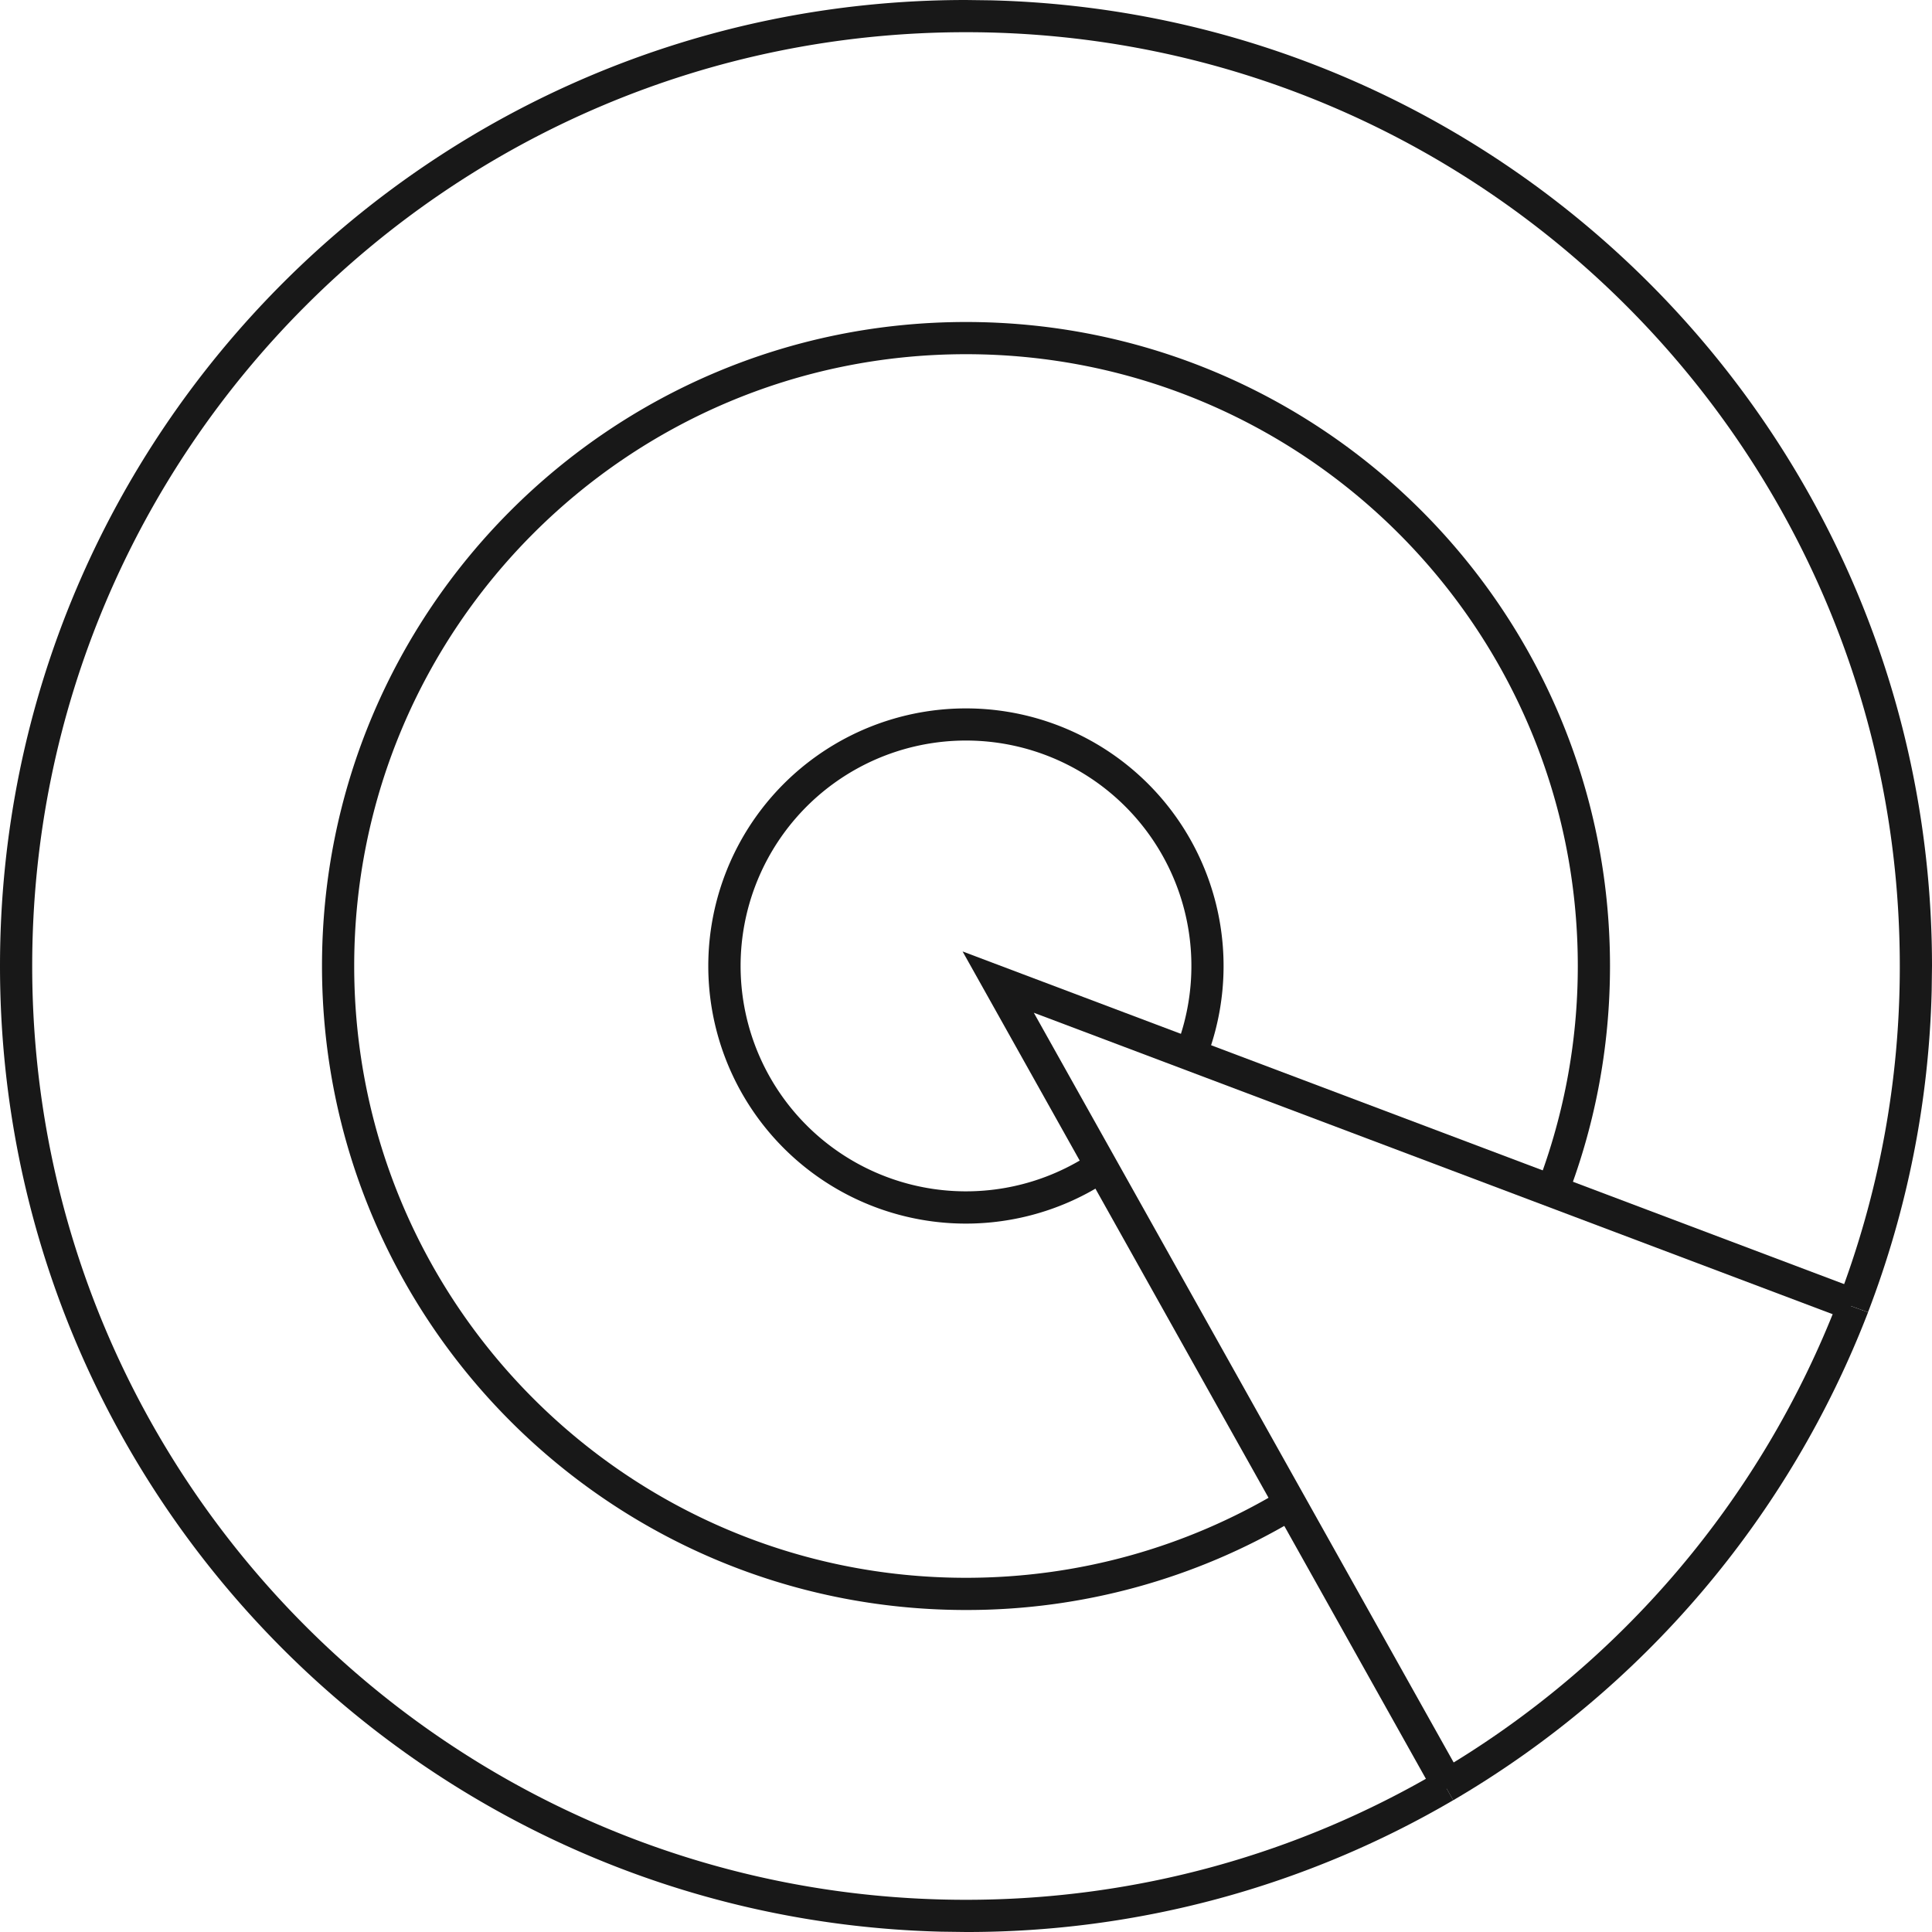
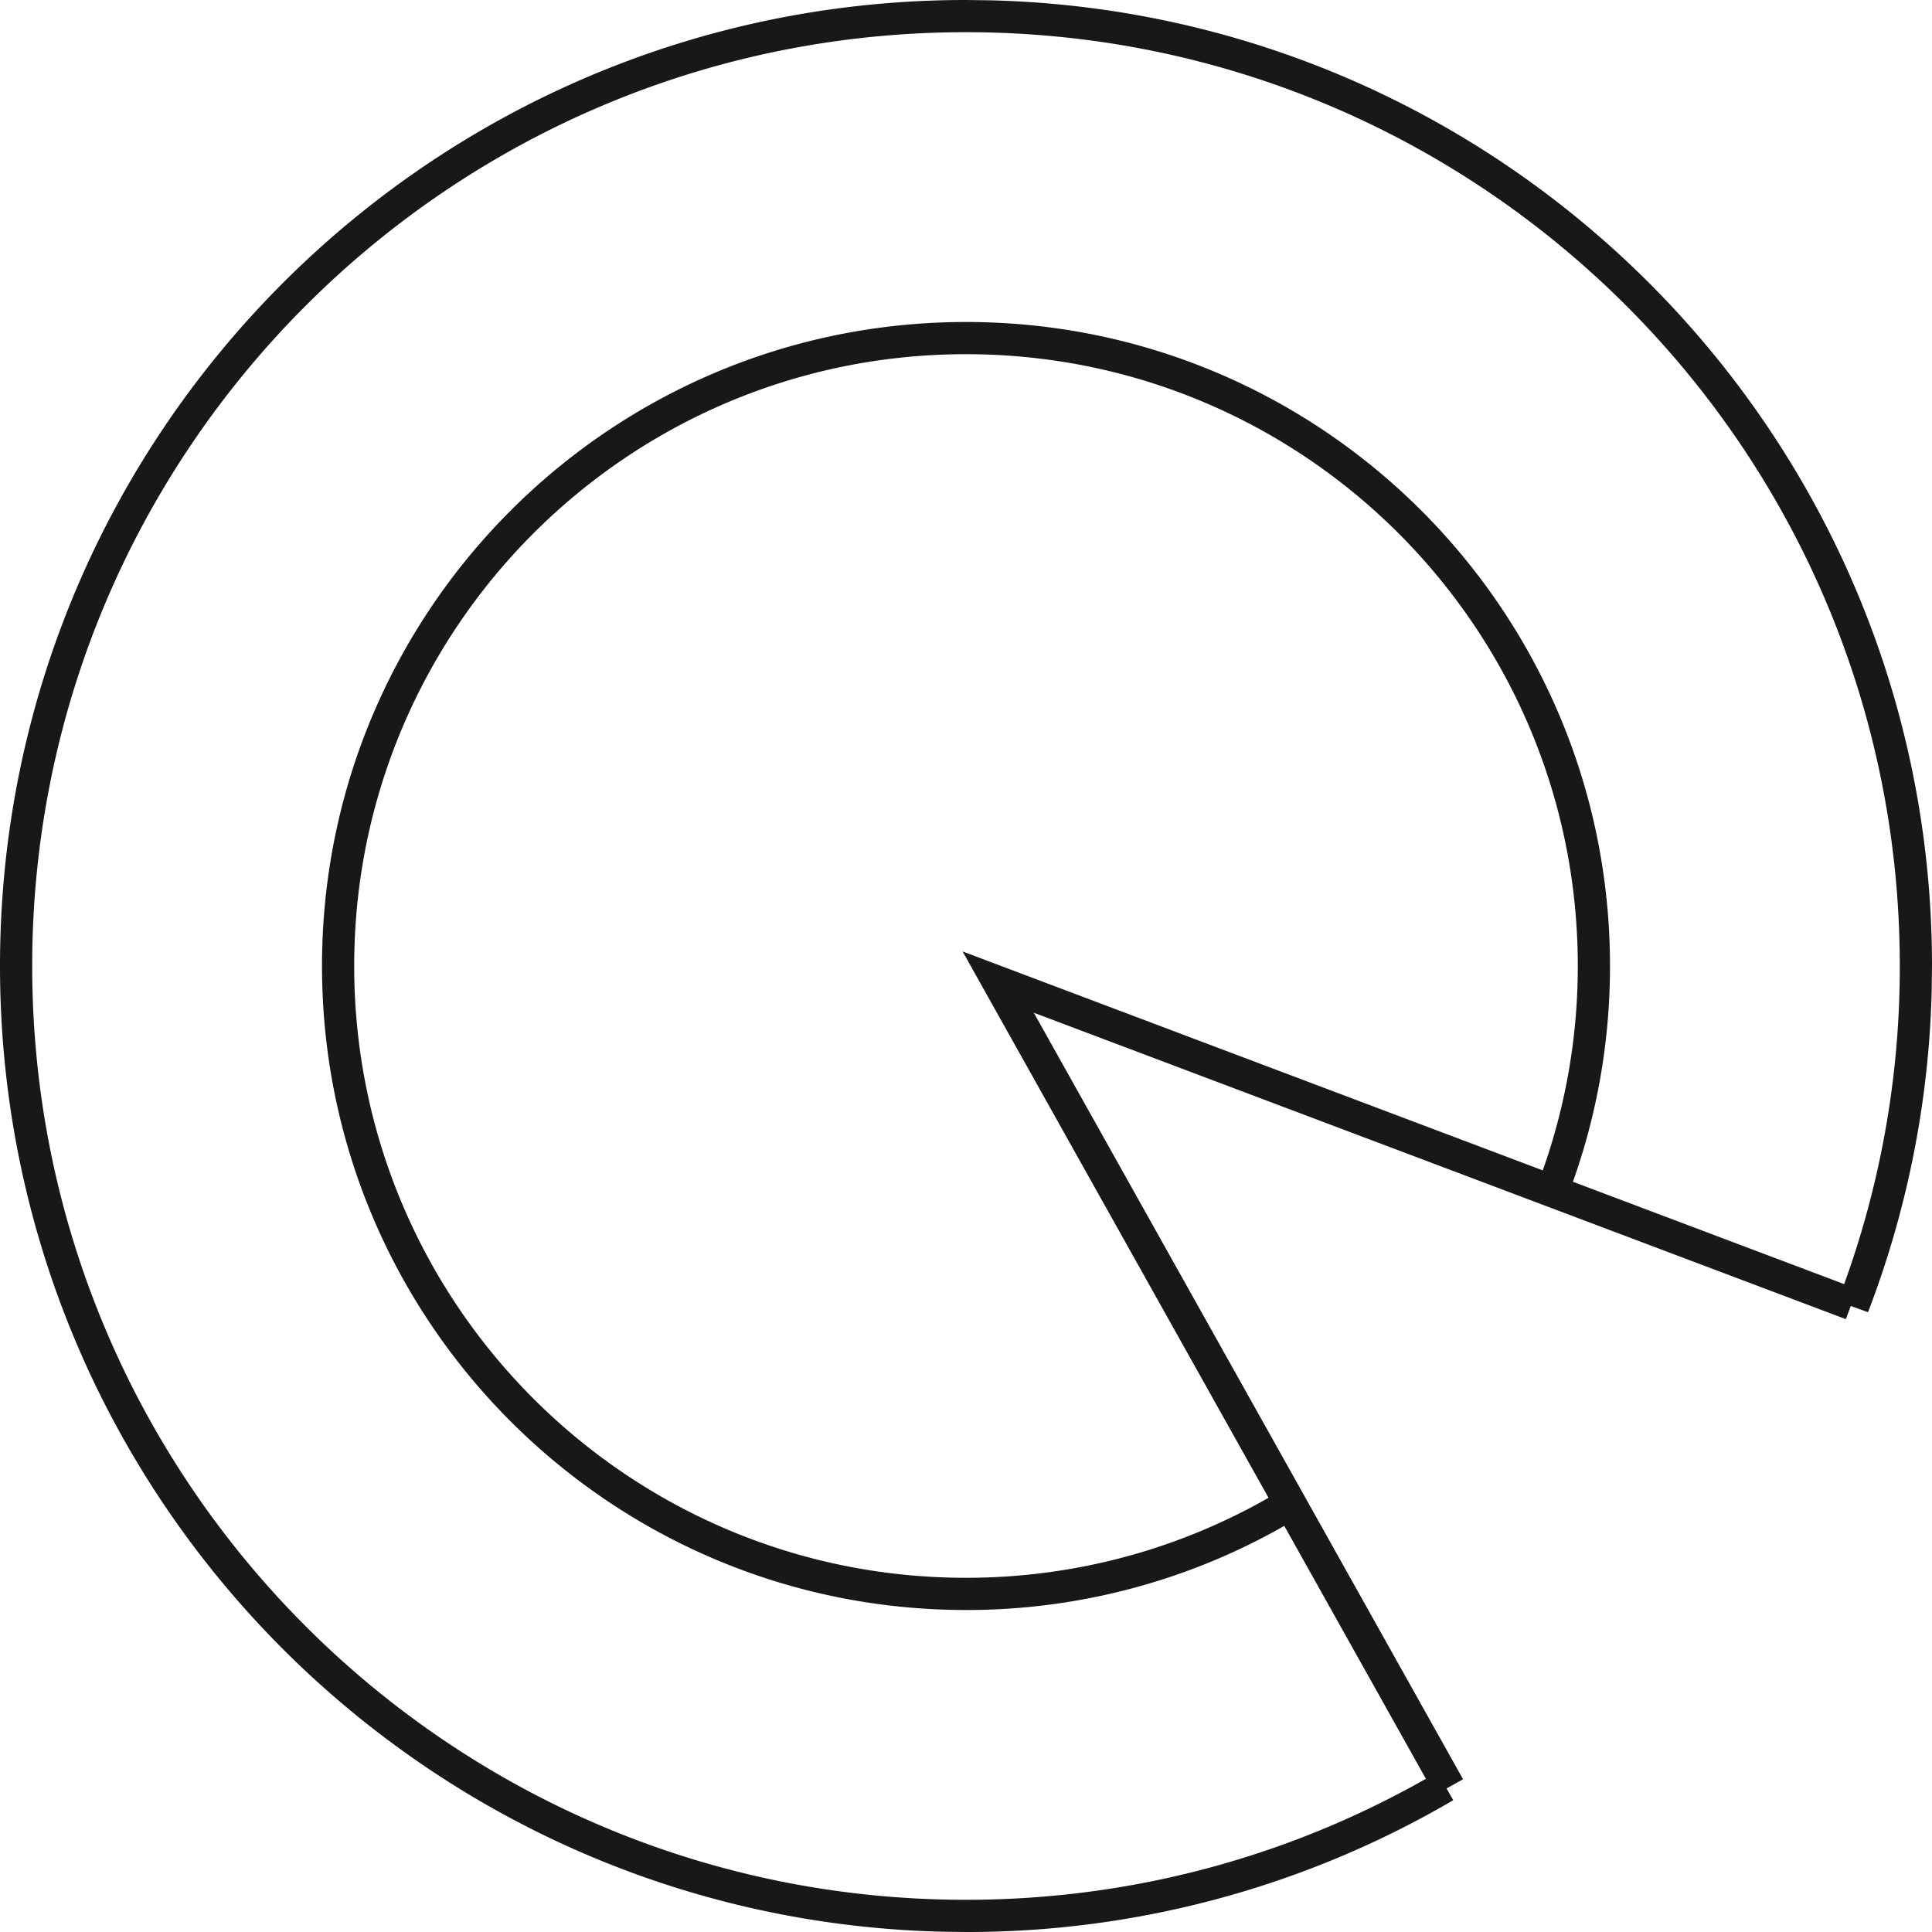
<svg xmlns="http://www.w3.org/2000/svg" width="60" height="60" fill="none" viewBox="0 0 60 60">
-   <path fill="#181818" d="M58.014 40.754a30.1 30.1 0 0 1-12.882 15.154l-.493-.869a29.1 29.1 0 0 0 12.434-14.625ZM30 22a8 8 0 0 1 7.299 11.273l-.944-.34a7 7 0 1 0-2.58 2.96l.495.87A8 8 0 1 1 30 22" />
  <path fill="#181818" d="M30 10c11.046 0 20 8.954 20 20 0 2.597-.496 5.078-1.397 7.355l-.942-.34A19 19 0 0 0 49 30c0-10.493-8.507-19-19-19s-19 8.507-19 19 8.507 19 19 19c3.545 0 6.862-.973 9.702-2.663l.494.87A19.9 19.9 0 0 1 30 50c-11.046 0-20-8.954-20-20s8.954-20 20-20" />
  <path fill="#181818" d="M30.774.01C46.985.42 60 13.69 60 30l-.01.774a29.9 29.9 0 0 1-1.977 9.978l-.94-.34A28.9 28.9 0 0 0 59 30C58.999 13.984 46.015 1 29.999 1S1 13.984 1 30s12.984 29 29 29c5.34 0 10.342-1.445 14.639-3.963l.493.87A29.86 29.86 0 0 1 30 60l-.774-.01C13.015 59.58 0 46.31 0 30 0 13.431 13.432 0 30 0Z" />
  <path stroke="#181818" d="m45 55.5-14-25 26.5 10" />
</svg>